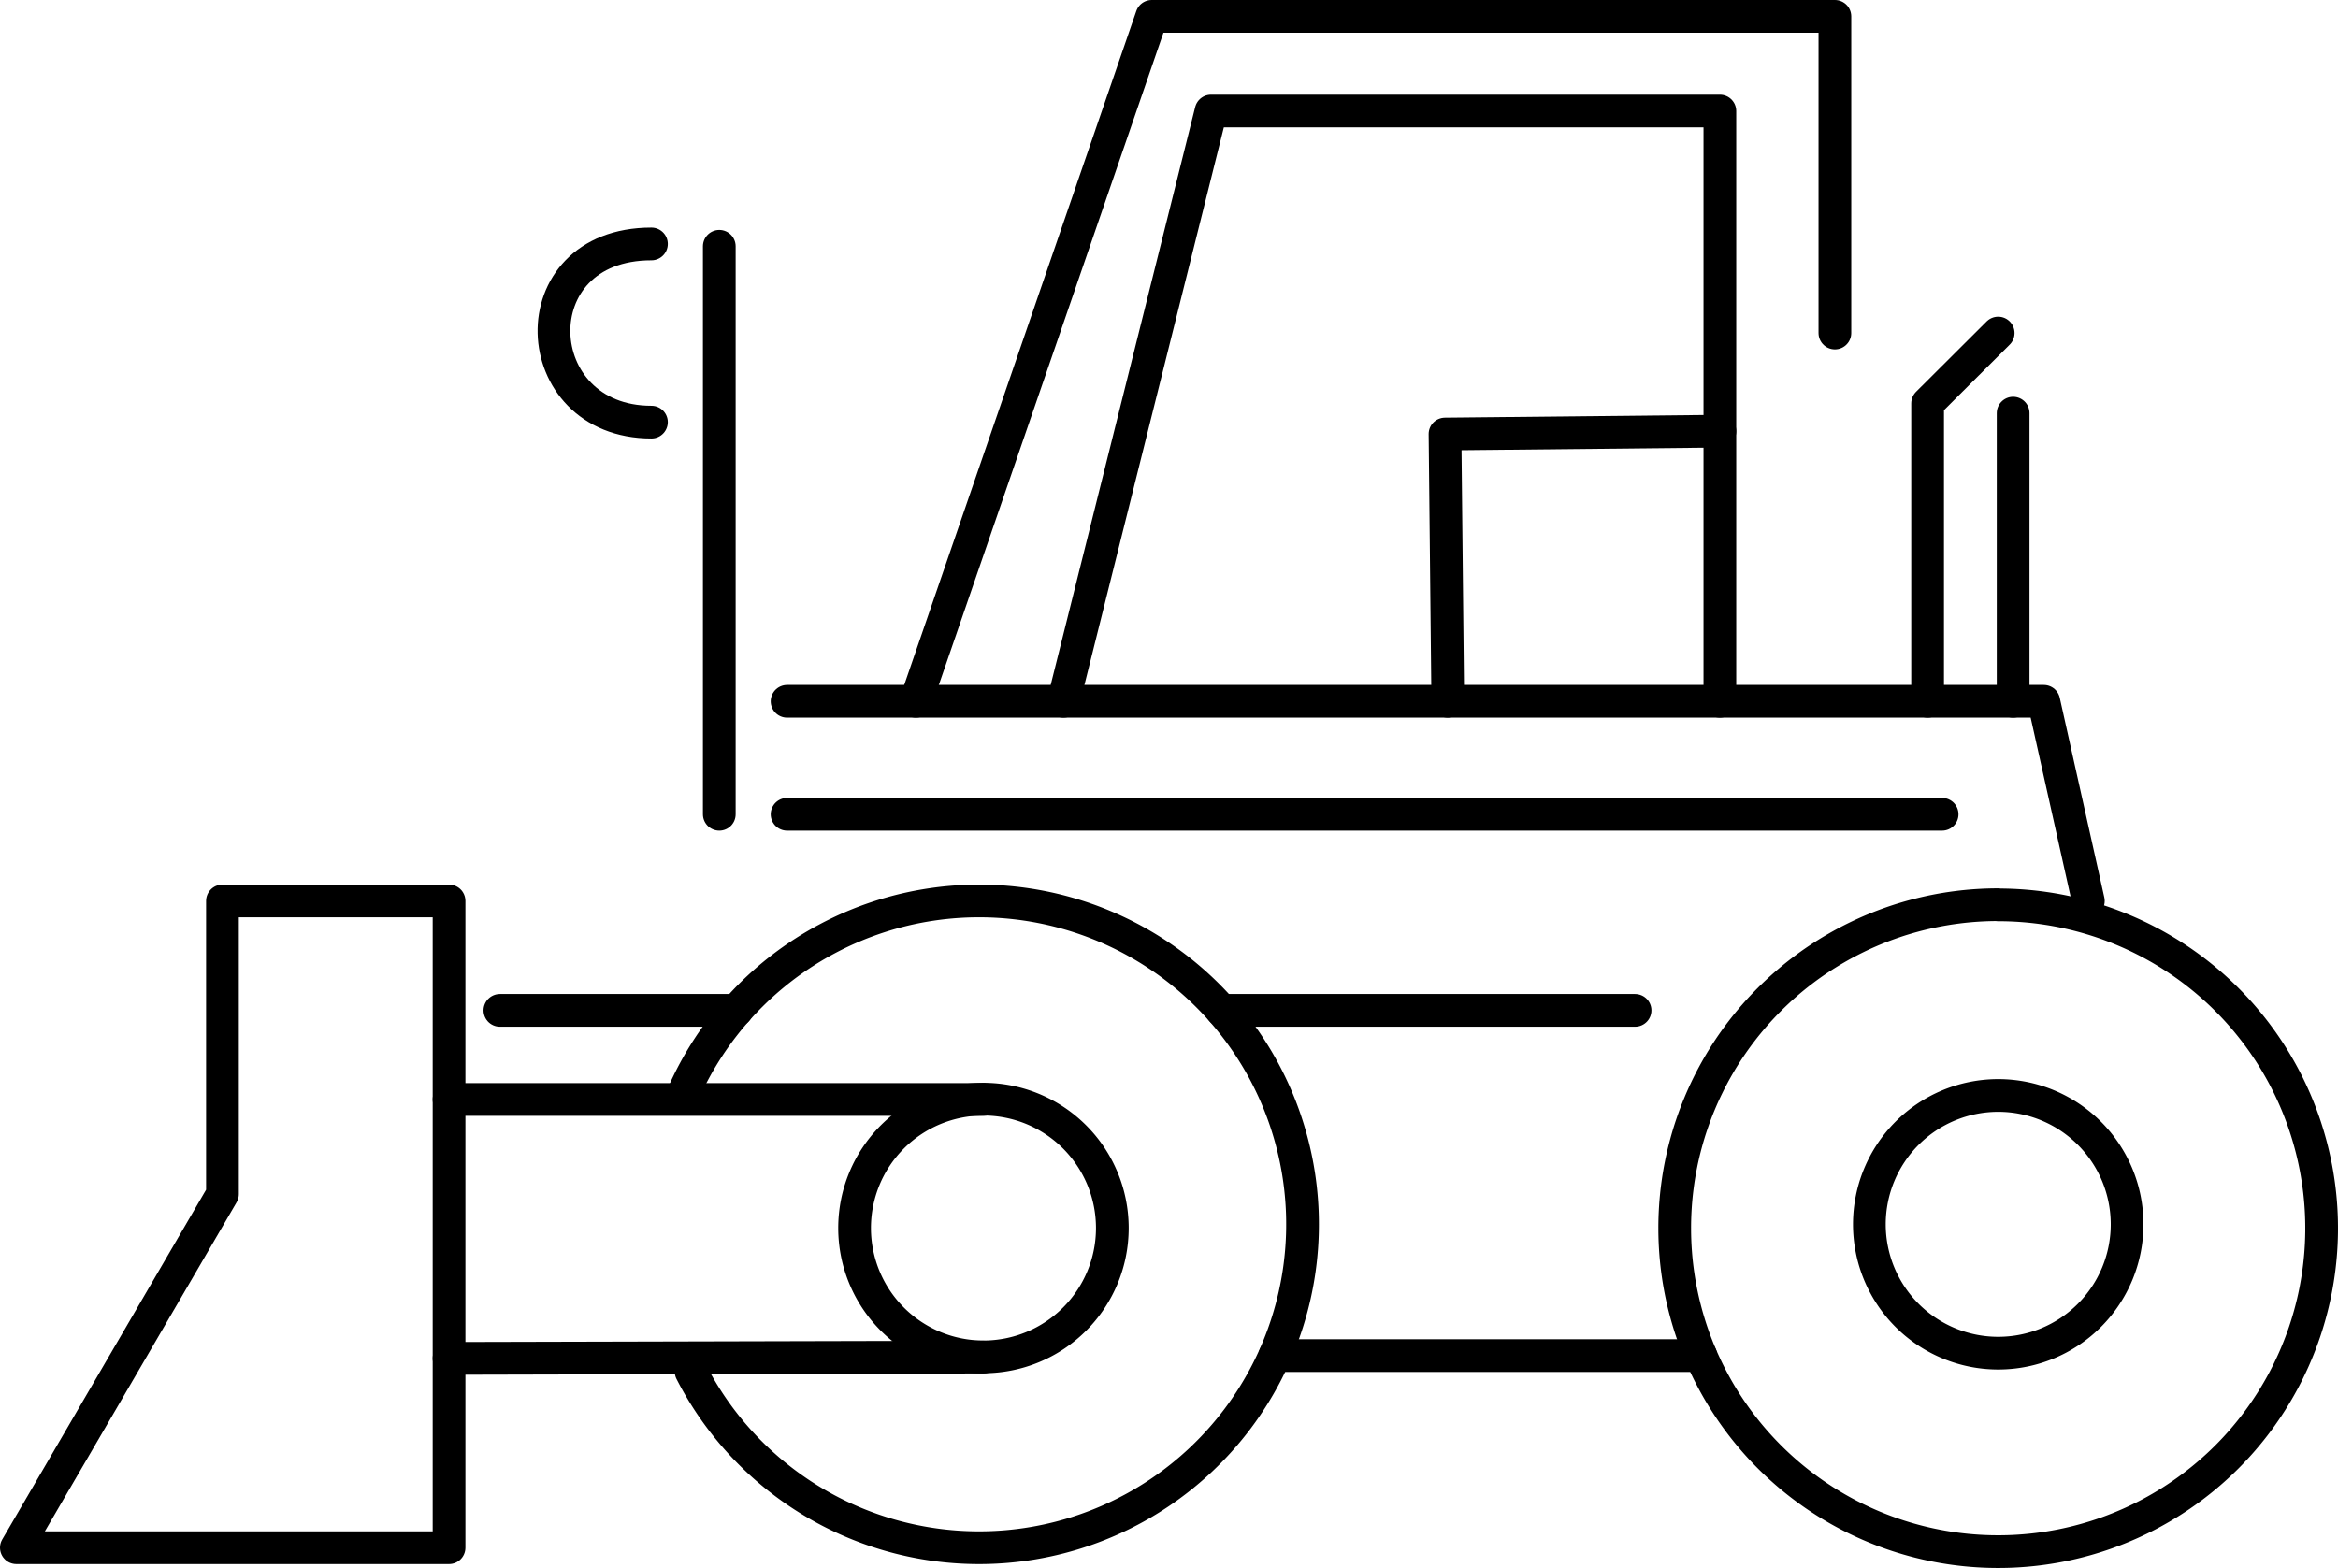
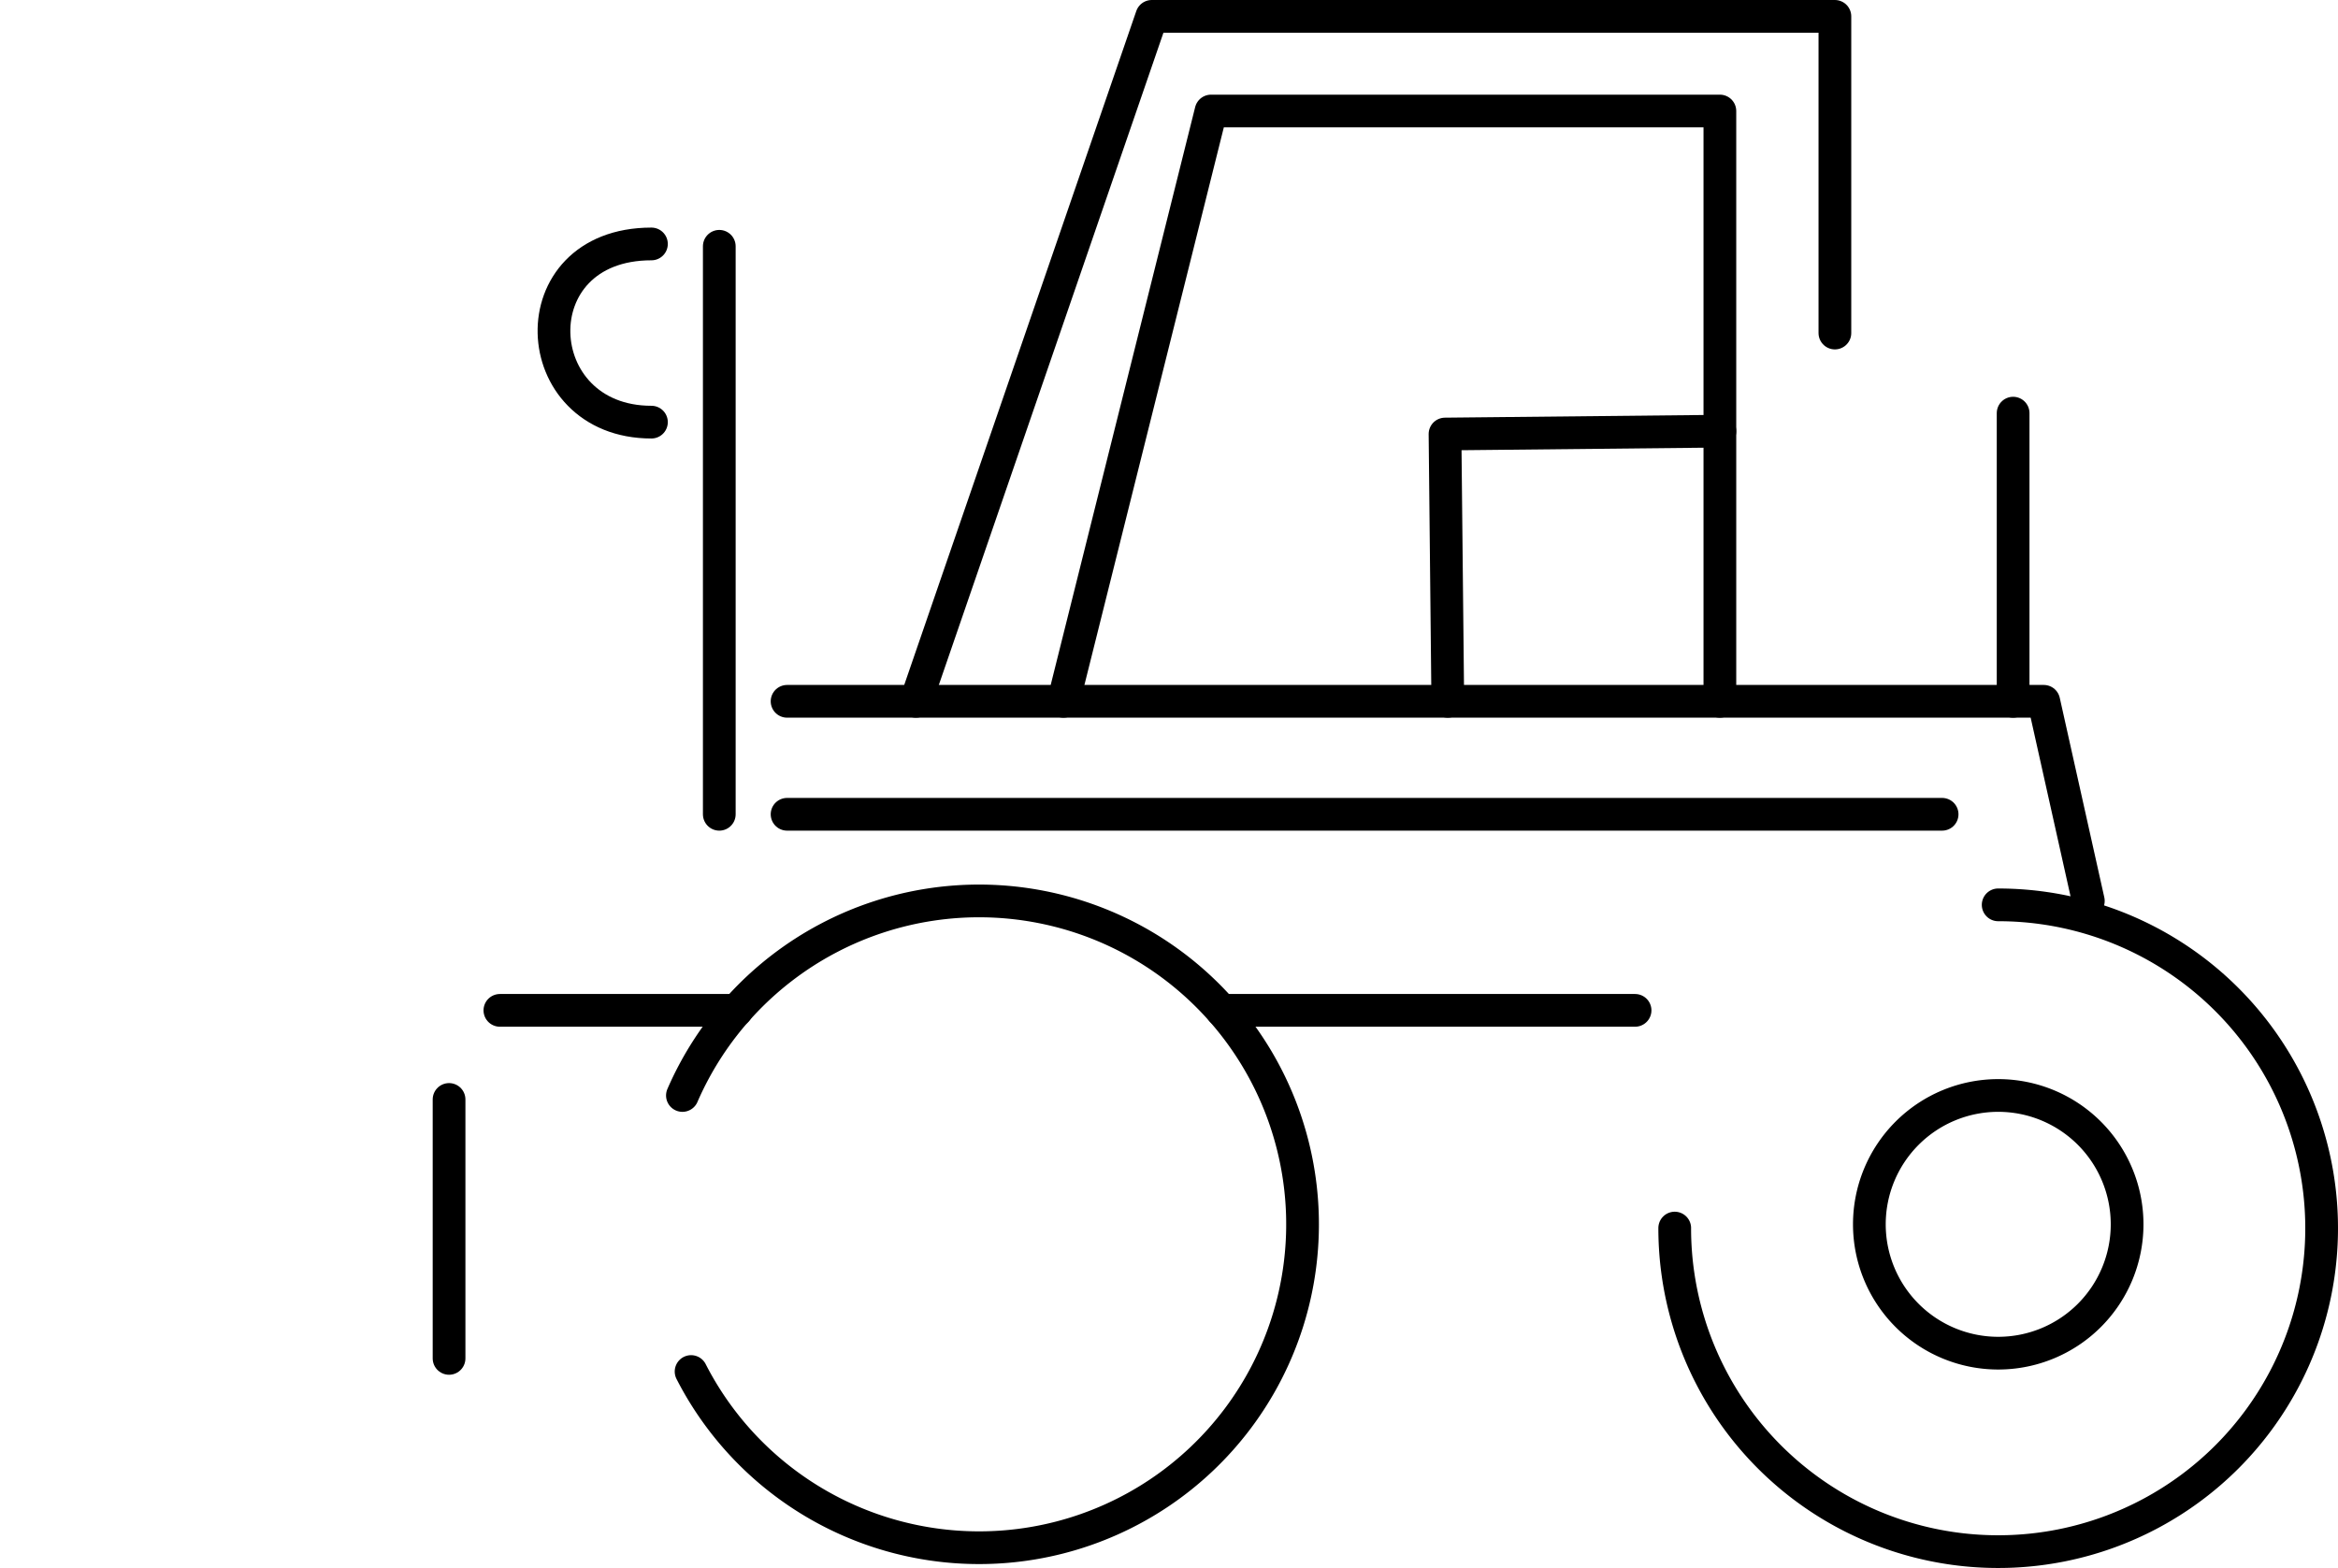
<svg xmlns="http://www.w3.org/2000/svg" viewBox="0 0 428.7 287.57">
  <title>plant-hire</title>
  <polyline fill="none" class="uk-stroke-primary" stroke="#000" stroke-linecap="round" stroke-linejoin="round" stroke-width="6" points="144.32 128.62 195 128.62 222.06 20.36 315.36 20.36 315.36 79.08 264.96 79.6 265.47 128.62 374.75 128.62 382.92 165.23" />
  <line fill="none" class="uk-stroke-primary" stroke="#000" stroke-linecap="round" stroke-linejoin="round" stroke-width="6" x1="131.89" y1="45.17" x2="131.89" y2="149.34" />
-   <polyline fill="none" class="uk-stroke-primary" stroke="#000" stroke-linecap="round" stroke-linejoin="round" stroke-width="6" points="180.33 201.64 82.34 201.64 82.34 165.23 40.79 165.23 40.79 219 3 283.85 82.34 283.85 82.34 249.13 180.33 248.89" />
  <path fill="none" class="uk-stroke-primary" stroke="#000" stroke-linecap="round" stroke-linejoin="round" stroke-width="6" d="M154.26,125.51c-24.59,0-23.06,32.68,0,32.68" transform="translate(-34.81 -80.77)" />
  <line fill="none" class="uk-stroke-primary" stroke="#000" stroke-linecap="round" stroke-linejoin="round" stroke-width="6" x1="299.81" y1="185.3" x2="224.01" y2="185.3" />
-   <line fill="none" class="uk-stroke-primary" stroke="#000" stroke-linecap="round" stroke-linejoin="round" stroke-width="6" x1="233.76" y1="248.62" x2="311.86" y2="248.62" />
-   <polyline fill="none" class="uk-stroke-primary" stroke="#000" stroke-linecap="round" stroke-linejoin="round" stroke-width="6" points="366.39 61.08 353.45 73.98 353.45 128.62" />
  <line fill="none" class="uk-stroke-primary" stroke="#000" stroke-linecap="round" stroke-linejoin="round" stroke-width="6" x1="315.36" y1="79.09" x2="315.36" y2="128.62" />
  <line fill="none" class="uk-stroke-primary" stroke="#000" stroke-linecap="round" stroke-linejoin="round" stroke-width="6" x1="195" y1="128.62" x2="265.47" y2="128.62" />
-   <path fill="none" class="uk-stroke-primary" stroke="#000" stroke-linecap="round" stroke-linejoin="round" stroke-width="6" d="M191.51,306a23.63,23.63,0,1,1,23.62,23.62A23.63,23.63,0,0,1,191.51,306" transform="translate(-34.81 -80.77)" />
  <path fill="none" class="uk-stroke-primary" stroke="#000" stroke-linecap="round" stroke-linejoin="round" stroke-width="6" d="M159.94,281.68a59.31,59.31,0,1,1,1.59,50.63" transform="translate(-34.81 -80.77)" />
-   <path fill="none" class="uk-stroke-primary" stroke="#000" stroke-linecap="round" stroke-linejoin="round" stroke-width="6" d="M401.2,246.72A59.31,59.31,0,1,1,341.89,306a59.3,59.3,0,0,1,59.31-59.31" transform="translate(-34.81 -80.77)" />
+   <path fill="none" class="uk-stroke-primary" stroke="#000" stroke-linecap="round" stroke-linejoin="round" stroke-width="6" d="M401.2,246.72A59.31,59.31,0,1,1,341.89,306" transform="translate(-34.81 -80.77)" />
  <path fill="none" class="uk-stroke-primary" stroke="#000" stroke-linecap="round" stroke-linejoin="round" stroke-width="6" d="M401.2,281.68a23.63,23.63,0,1,1-23.62,23.63,23.63,23.63,0,0,1,23.62-23.63" transform="translate(-34.81 -80.77)" />
  <line fill="none" class="uk-stroke-primary" stroke="#000" stroke-linecap="round" stroke-linejoin="round" stroke-width="6" x1="82.34" y1="201.64" x2="82.34" y2="249.13" />
  <line fill="none" class="uk-stroke-primary" stroke="#000" stroke-linecap="round" stroke-linejoin="round" stroke-width="6" x1="144.32" y1="149.34" x2="356.11" y2="149.34" />
  <line fill="none" class="uk-stroke-primary" stroke="#000" stroke-linecap="round" stroke-linejoin="round" stroke-width="6" x1="369.13" y1="128.62" x2="369.13" y2="75.77" />
  <line fill="none" class="uk-stroke-primary" stroke="#000" stroke-linecap="round" stroke-linejoin="round" stroke-width="6" x1="135.09" y1="185.3" x2="91.66" y2="185.3" />
  <polyline fill="none" class="uk-stroke-primary" stroke="#000" stroke-linecap="round" stroke-linejoin="round" stroke-width="6" points="336.45 61.08 336.45 3 211.19 3 167.94 128.62" />
</svg>